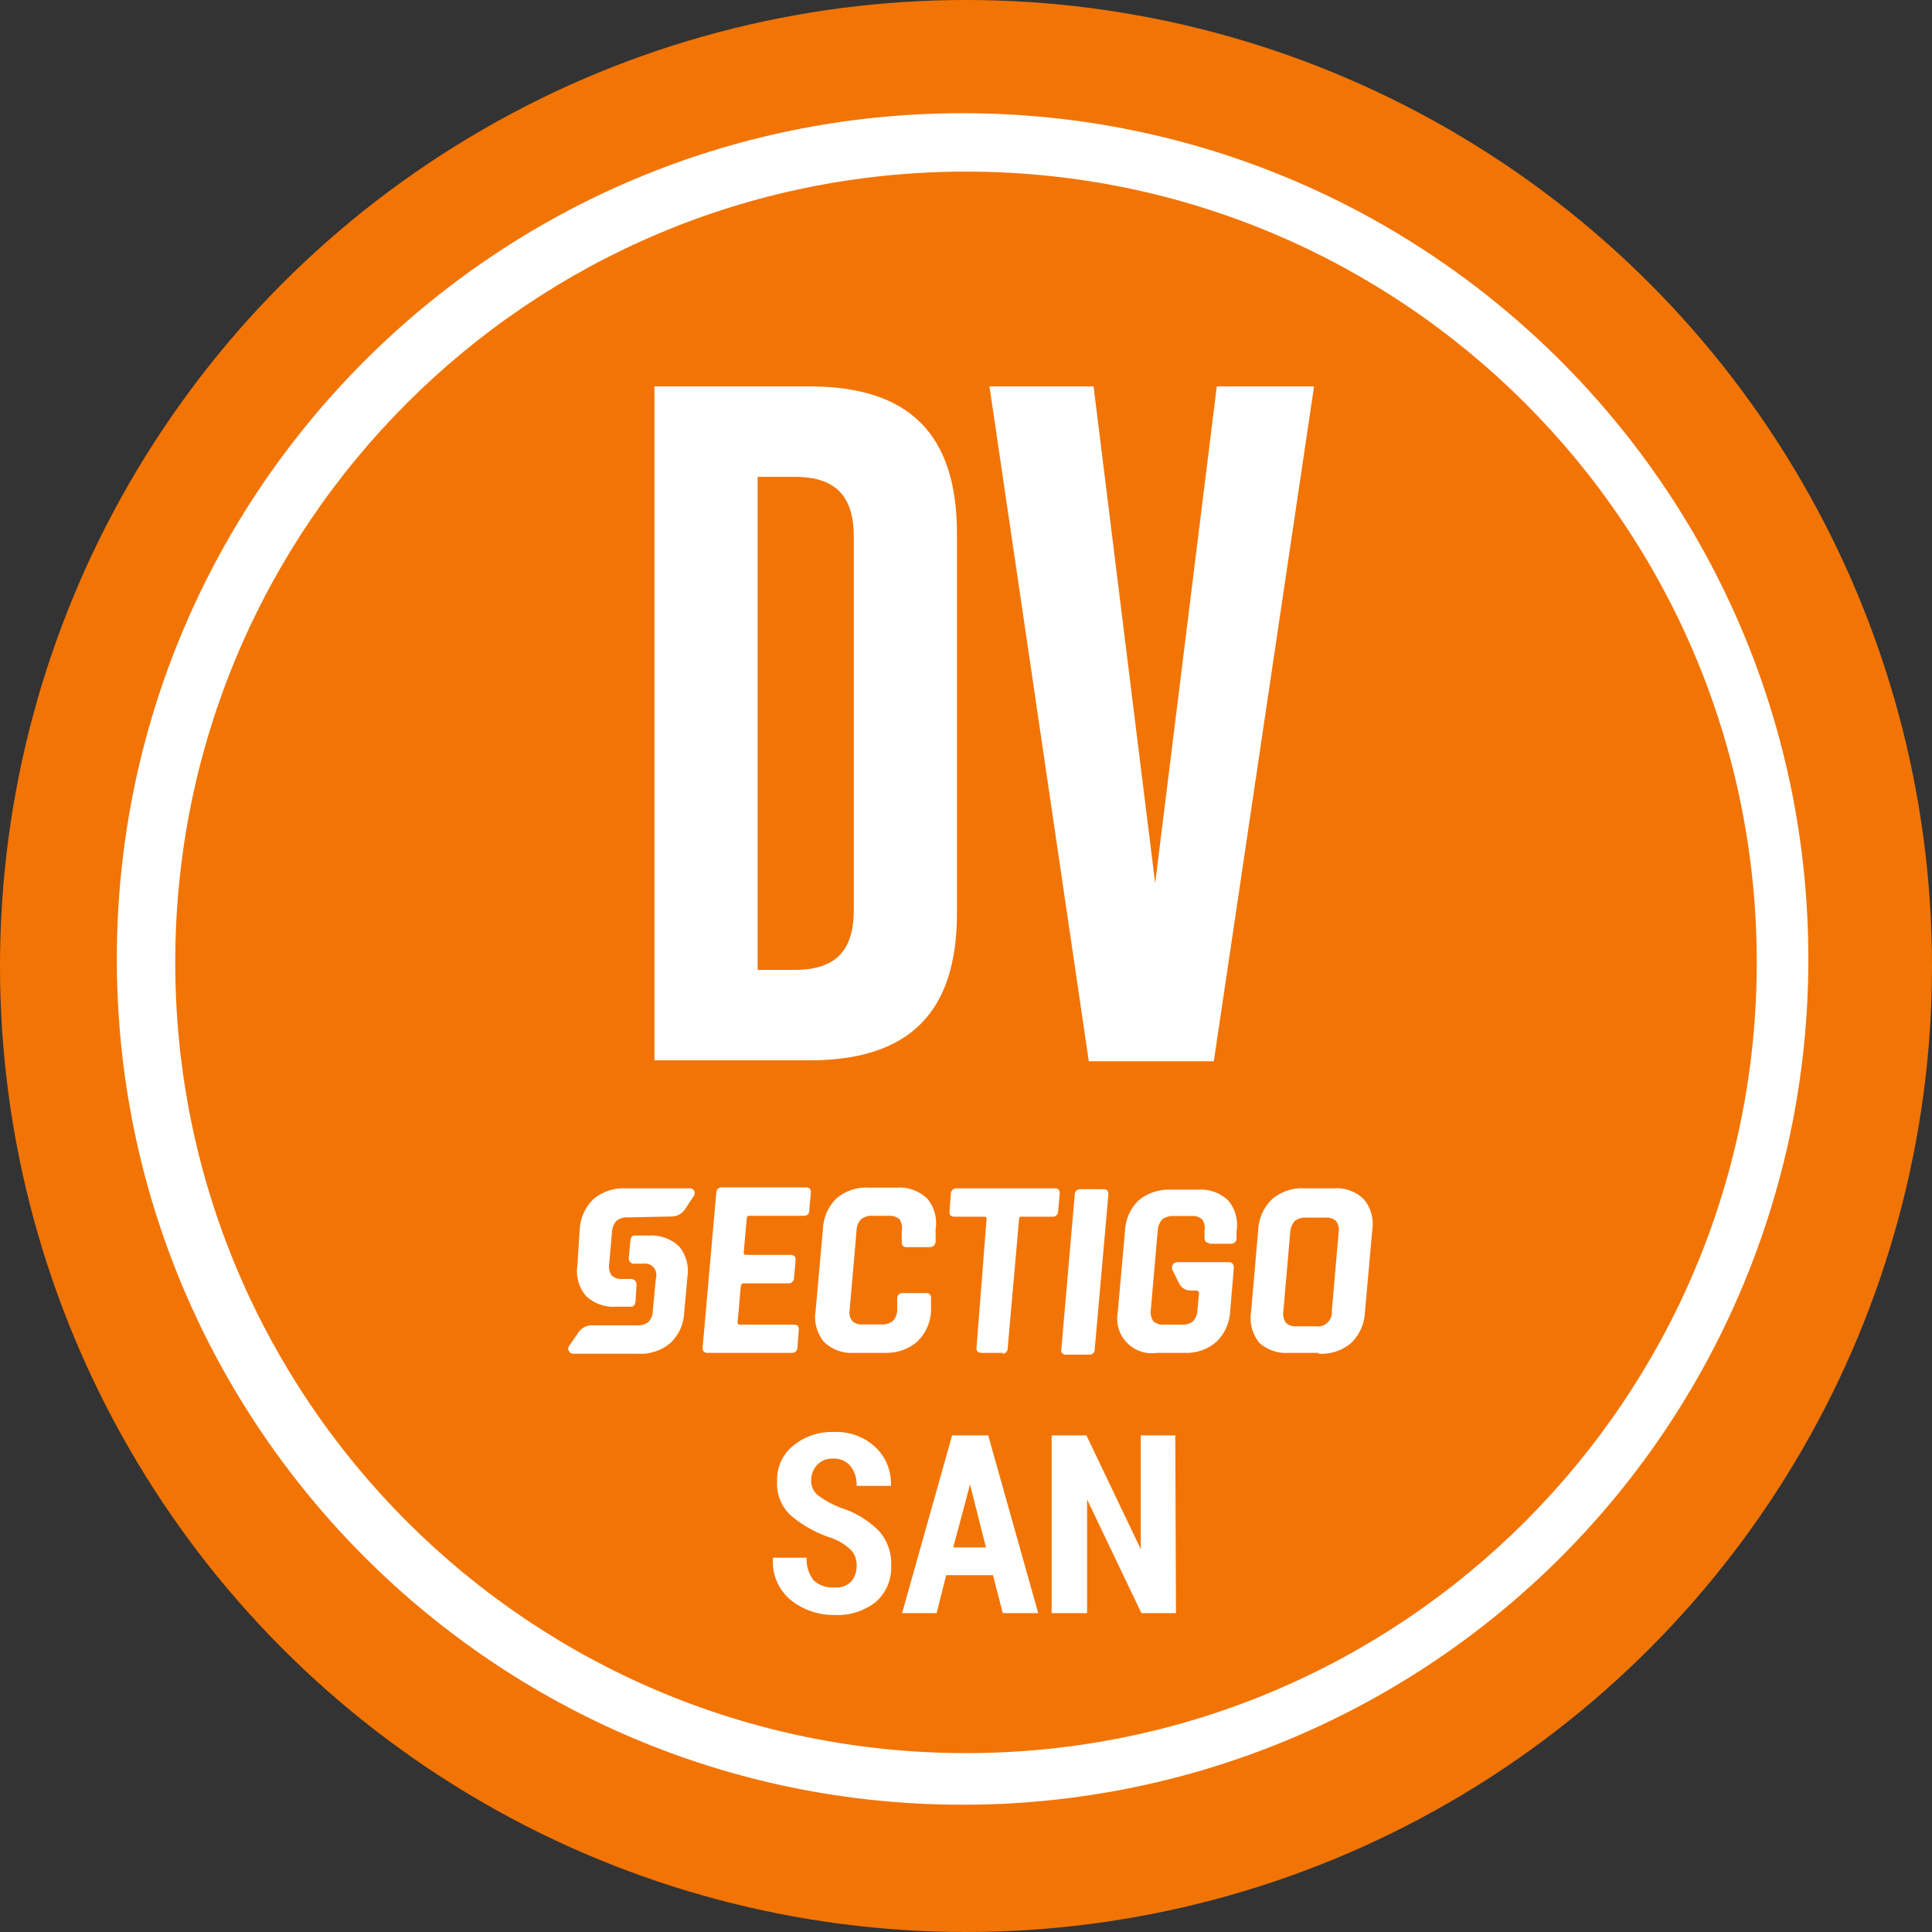
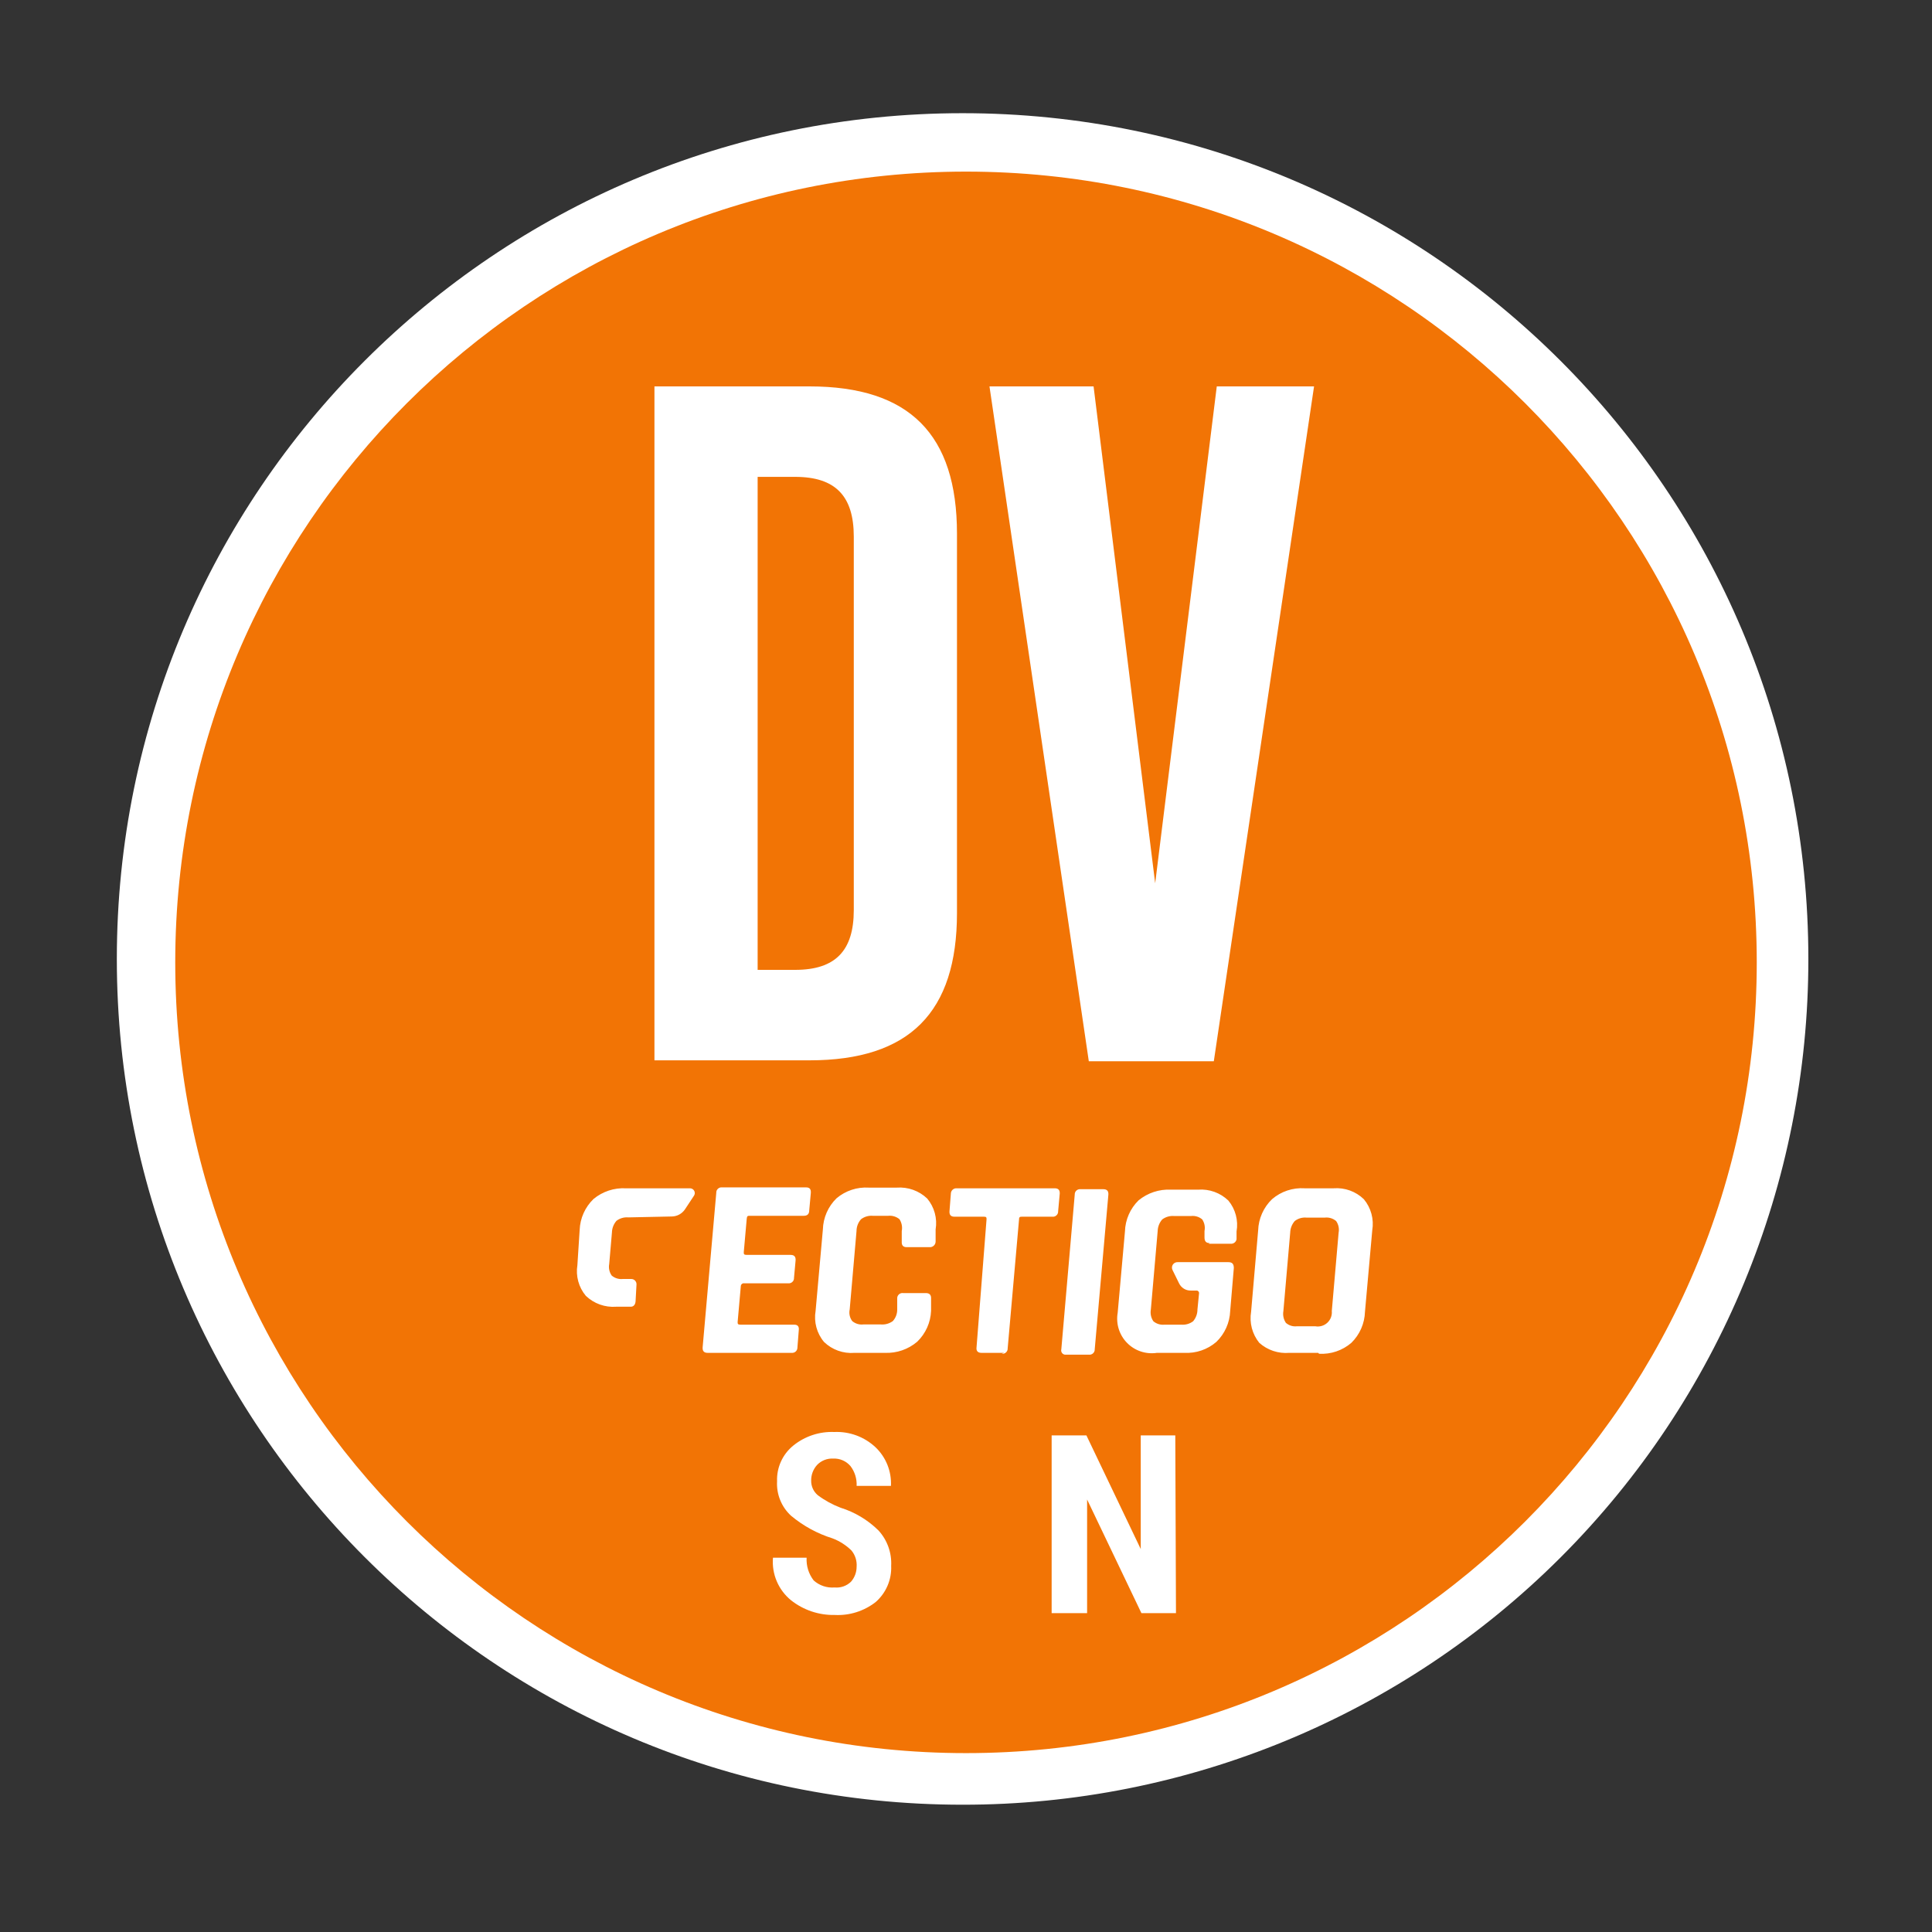
<svg xmlns="http://www.w3.org/2000/svg" height="85" viewBox="0 0 85 85" width="85">
  <rect x="0" y="0" width="85" height="85" fill="#333333" stroke="none" />
  <g fill="none" fill-rule="nonzero">
    <g>
-       <circle cx="42.5" cy="42.5" fill="#f27405" r="42.5" />
      <path d="m42.35 79.4c-20.551 0-37.21-16.659-37.21-37.21s16.659-37.21 37.21-37.21 37.21 16.659 37.21 37.21c.008 9.871-3.91 19.34-10.89 26.32-6.98 6.98-16.449 10.898-26.32 10.89z" fill="#fff" />
      <path d="m42.5 7.55c-19.214 0-34.79 15.576-34.79 34.79s15.576 34.79 34.79 34.79 34.79-15.576 34.79-34.79-15.576-34.79-34.79-34.79z" fill="#f27405" />
    </g>
    <g fill="#fff">
      <g transform="translate(25 17)">
        <path d="m3.793 0h6.82c4.41 0 6.49 2.12 6.49 6.48v16.69c0 4.36-2.08 6.48-6.49 6.48h-6.82zm4.54 25.67h1.65c1.78 0 2.58-.85 2.58-2.63v-16.43c0-1.78-.8-2.63-2.58-2.63h-1.65z" />
        <path d="m28.533 0h4.28l-4.41 29.69h-5.5l-4.37-29.69h4.58l2.71 21.86z" />
        <path d="m9.833 42.52h-3.7c-.16 0-.23-.08-.22-.24l.6-6.8c-.004-.068.023-.135.074-.181.05-.046.119-.068.186-.059h3.69c.16 0 .22.08.21.24l-.07.77c0 .16-.08.24-.24.24h-2.37c-.09 0-.13 0-.14.13l-.13 1.47c0 .08 0 .12.13.12h1.93c.16 0 .23.08.22.24l-.07.77c.004.068-.023.135-.074.181-.05.046-.119.068-.186.059h-1.93c-.036-.006-.073.004-.101.027-.029.023-.046.057-.049.093l-.14 1.58c0 .08 0 .12.13.12h2.36c.15 0 .22.08.2.24l-.06.77c0.0.065-.027.126-.074.17-.048.044-.111.065-.176.06m4 0h-1.24c-.495.04-.983-.135-1.34-.48-.318-.38-.454-.881-.37-1.37l.32-3.58c.015-.517.23-1.008.6-1.37.395-.334.904-.503 1.42-.47h1.23c.494-.036.981.138 1.34.48.316.378.451.874.37 1.36v.53c0.0.07-.029.137-.08.184-.051.048-.12.071-.19.066h-1c-.16 0-.23-.08-.22-.25v-.46c.035-.18-.001-.366-.1-.52-.14-.115-.32-.169-.5-.15h-.67c-.186-.016-.371.037-.52.15-.128.143-.2.328-.2.52l-.3 3.45c-.039.178.001.364.11.51.135.116.313.17.49.15h.77c.189.016.377-.037.53-.15.125-.14.193-.322.19-.51v-.47c-.007-.07.019-.139.07-.188.051-.049.121-.072.19-.062h1c.16 0 .24.08.23.25v.53c-.02.515-.239 1.002-.61 1.36-.395.336-.902.511-1.42.49m5.25 0h-1c-.16 0-.24-.08-.22-.24l.44-5.63c0-.08 0-.12-.11-.12h-1.3c-.16 0-.23-.08-.22-.24l.06-.77c-0-.067.028-.132.077-.177.049-.046.116-.068.183-.063h4.31c.16 0 .23.08.22.24l-.07.77c.004.068-.023.135-.074.181-.05.046-.119.068-.186.059h-1.32c-.09 0-.14 0-.14.12l-.5 5.67c.004.068-.023.135-.074.181-.05.046-.119.068-.186.059m4.69-7-.6 6.8c.004.068-.023.135-.074.181-.05.046-.119.068-.186.059h-1c-.064.009-.128-.014-.17-.063-.042-.048-.057-.115-.04-.177l.59-6.8c-.004-.068.023-.135.074-.181.05-.046.119-.068.186-.059h1c.16 0 .23.08.22.24m8.3 5.79h.8c.192.035.389-.021.532-.153.144-.132.217-.323.198-.517l.3-3.45c.034-.178-.006-.362-.11-.51-.139-.117-.32-.171-.5-.15h-.8c-.186-.018-.372.035-.52.15-.124.142-.195.322-.2.51l-.3 3.45c-.032.181.007.367.11.52.134.118.313.173.49.15m.93 1.17h-1.27c-.482.041-.959-.118-1.32-.44-.311-.384-.442-.883-.36-1.37l.31-3.58c.018-.518.237-1.01.61-1.37.398-.343.916-.515 1.44-.48h1.27c.492-.038.976.137 1.33.48.317.381.452.881.37 1.37l-.32 3.58c-.015.517-.23 1.008-.6 1.37-.393.338-.902.51-1.42.48m-4.85-4.84h1c.111-.008.202-.09.22-.2v-.34c.085-.484-.047-.981-.36-1.36-.355-.342-.839-.517-1.33-.48h-1.2c-.515-.025-1.021.143-1.42.47-.37.362-.585.853-.6 1.37l-.32 3.58c-.083.482.071.975.414 1.323.343.349.833.511 1.316.437h1.2c.514.028 1.019-.144 1.41-.48.371-.358.59-.845.61-1.36l.16-1.89c0-.17-.06-.26-.24-.26h-2.23c-.084-.004-.164.036-.211.105s-.054.159-.019.235l.29.59c.095.2.299.326.52.32h.24c.033-.003.065.008.088.032.023.023.035.056.032.088l-.07.71c.001.19-.067.375-.19.52-.149.113-.334.166-.52.15h-.74c-.177.019-.354-.035-.49-.15-.104-.152-.143-.339-.11-.52l.3-3.45c.005-.188.076-.368.2-.51.149-.111.334-.165.52-.15h.75c.177-.02.355.034.49.15.1.15.136.333.1.51v.28c0 .16.06.25.22.25" />
        <path d="m4.563 36.52c.229-.005.441-.121.57-.31l.39-.59c.049-.062.059-.147.025-.219-.034-.072-.106-.119-.185-.121h-2.83c-.516-.027-1.022.141-1.42.47-.371.358-.59.845-.61 1.36l-.1 1.55c-.078.482.057.975.37 1.35.358.344.845.518 1.34.48h.64c.13 0 .2-.1.21-.24l.04-.73c.006-.064-.016-.128-.06-.176-.044-.048-.106-.075-.17-.074h-.37c-.177.019-.354-.035-.49-.15-.104-.148-.144-.332-.11-.51l.12-1.39c.005-.188.076-.368.2-.51.149-.113.334-.166.52-.15z" />
-         <path d="m2.943 37.35c-.13 0-.2.1-.21.24l-.07.76c-.006.064.016.128.06.176.044.048.106.075.17.074h.36c.18-.042.37.016.494.153.125.137.165.331.106.507l-.13 1.39c.003.188-.065.37-.19.51-.149.111-.334.165-.52.15h-2c-.232.004-.446.124-.57.32l-.4.58c-.048.066-.056.153-.021.226s.109.121.191.124h2.87c.518.03 1.027-.142 1.42-.48.37-.353.586-.838.6-1.35l.14-1.54c.081-.486-.054-.982-.37-1.36-.358-.336-.84-.507-1.33-.47h-.65z" />
      </g>
      <g transform="translate(34 63)">
        <path d="m3.688 5.932c.02-.261-.062-.519-.23-.72-.237-.232-.52-.412-.83-.53-.67-.209-1.292-.549-1.83-1-.418-.387-.642-.941-.61-1.51-.023-.606.24-1.187.71-1.57.51-.414 1.154-.628 1.81-.6.669-.029 1.321.212 1.81.67.463.441.711 1.061.68 1.7h-1.51c.015-.313-.08-.621-.27-.87-.189-.222-.469-.344-.76-.33-.266-.015-.526.087-.71.28-.171.188-.264.435-.26.69-.004.246.102.481.29.64.306.229.643.414 1 .55.628.196 1.201.538 1.67 1 .389.424.59.986.56 1.56.026.606-.224 1.19-.68 1.59-.512.4-1.151.603-1.8.57-.699.015-1.382-.215-1.93-.65-.555-.455-.851-1.155-.79-1.87h1.48c-.02.36.09.715.31 1 .251.226.584.338.92.31.265.026.528-.065.72-.25.161-.182.25-.417.25-.66z" />
-         <path d="m9.688 6.302h-2.06l-.42 1.67h-1.52l2.2-7.82h1.59l2.2 7.82h-1.56zm-1.75-1.22h1.44l-.7-2.77z" />
        <path d="m17.738 7.972h-1.52l-2.39-5v5h-1.56v-7.82h1.53l2.39 5v-5h1.52z" />
      </g>
    </g>
  </g>
</svg>